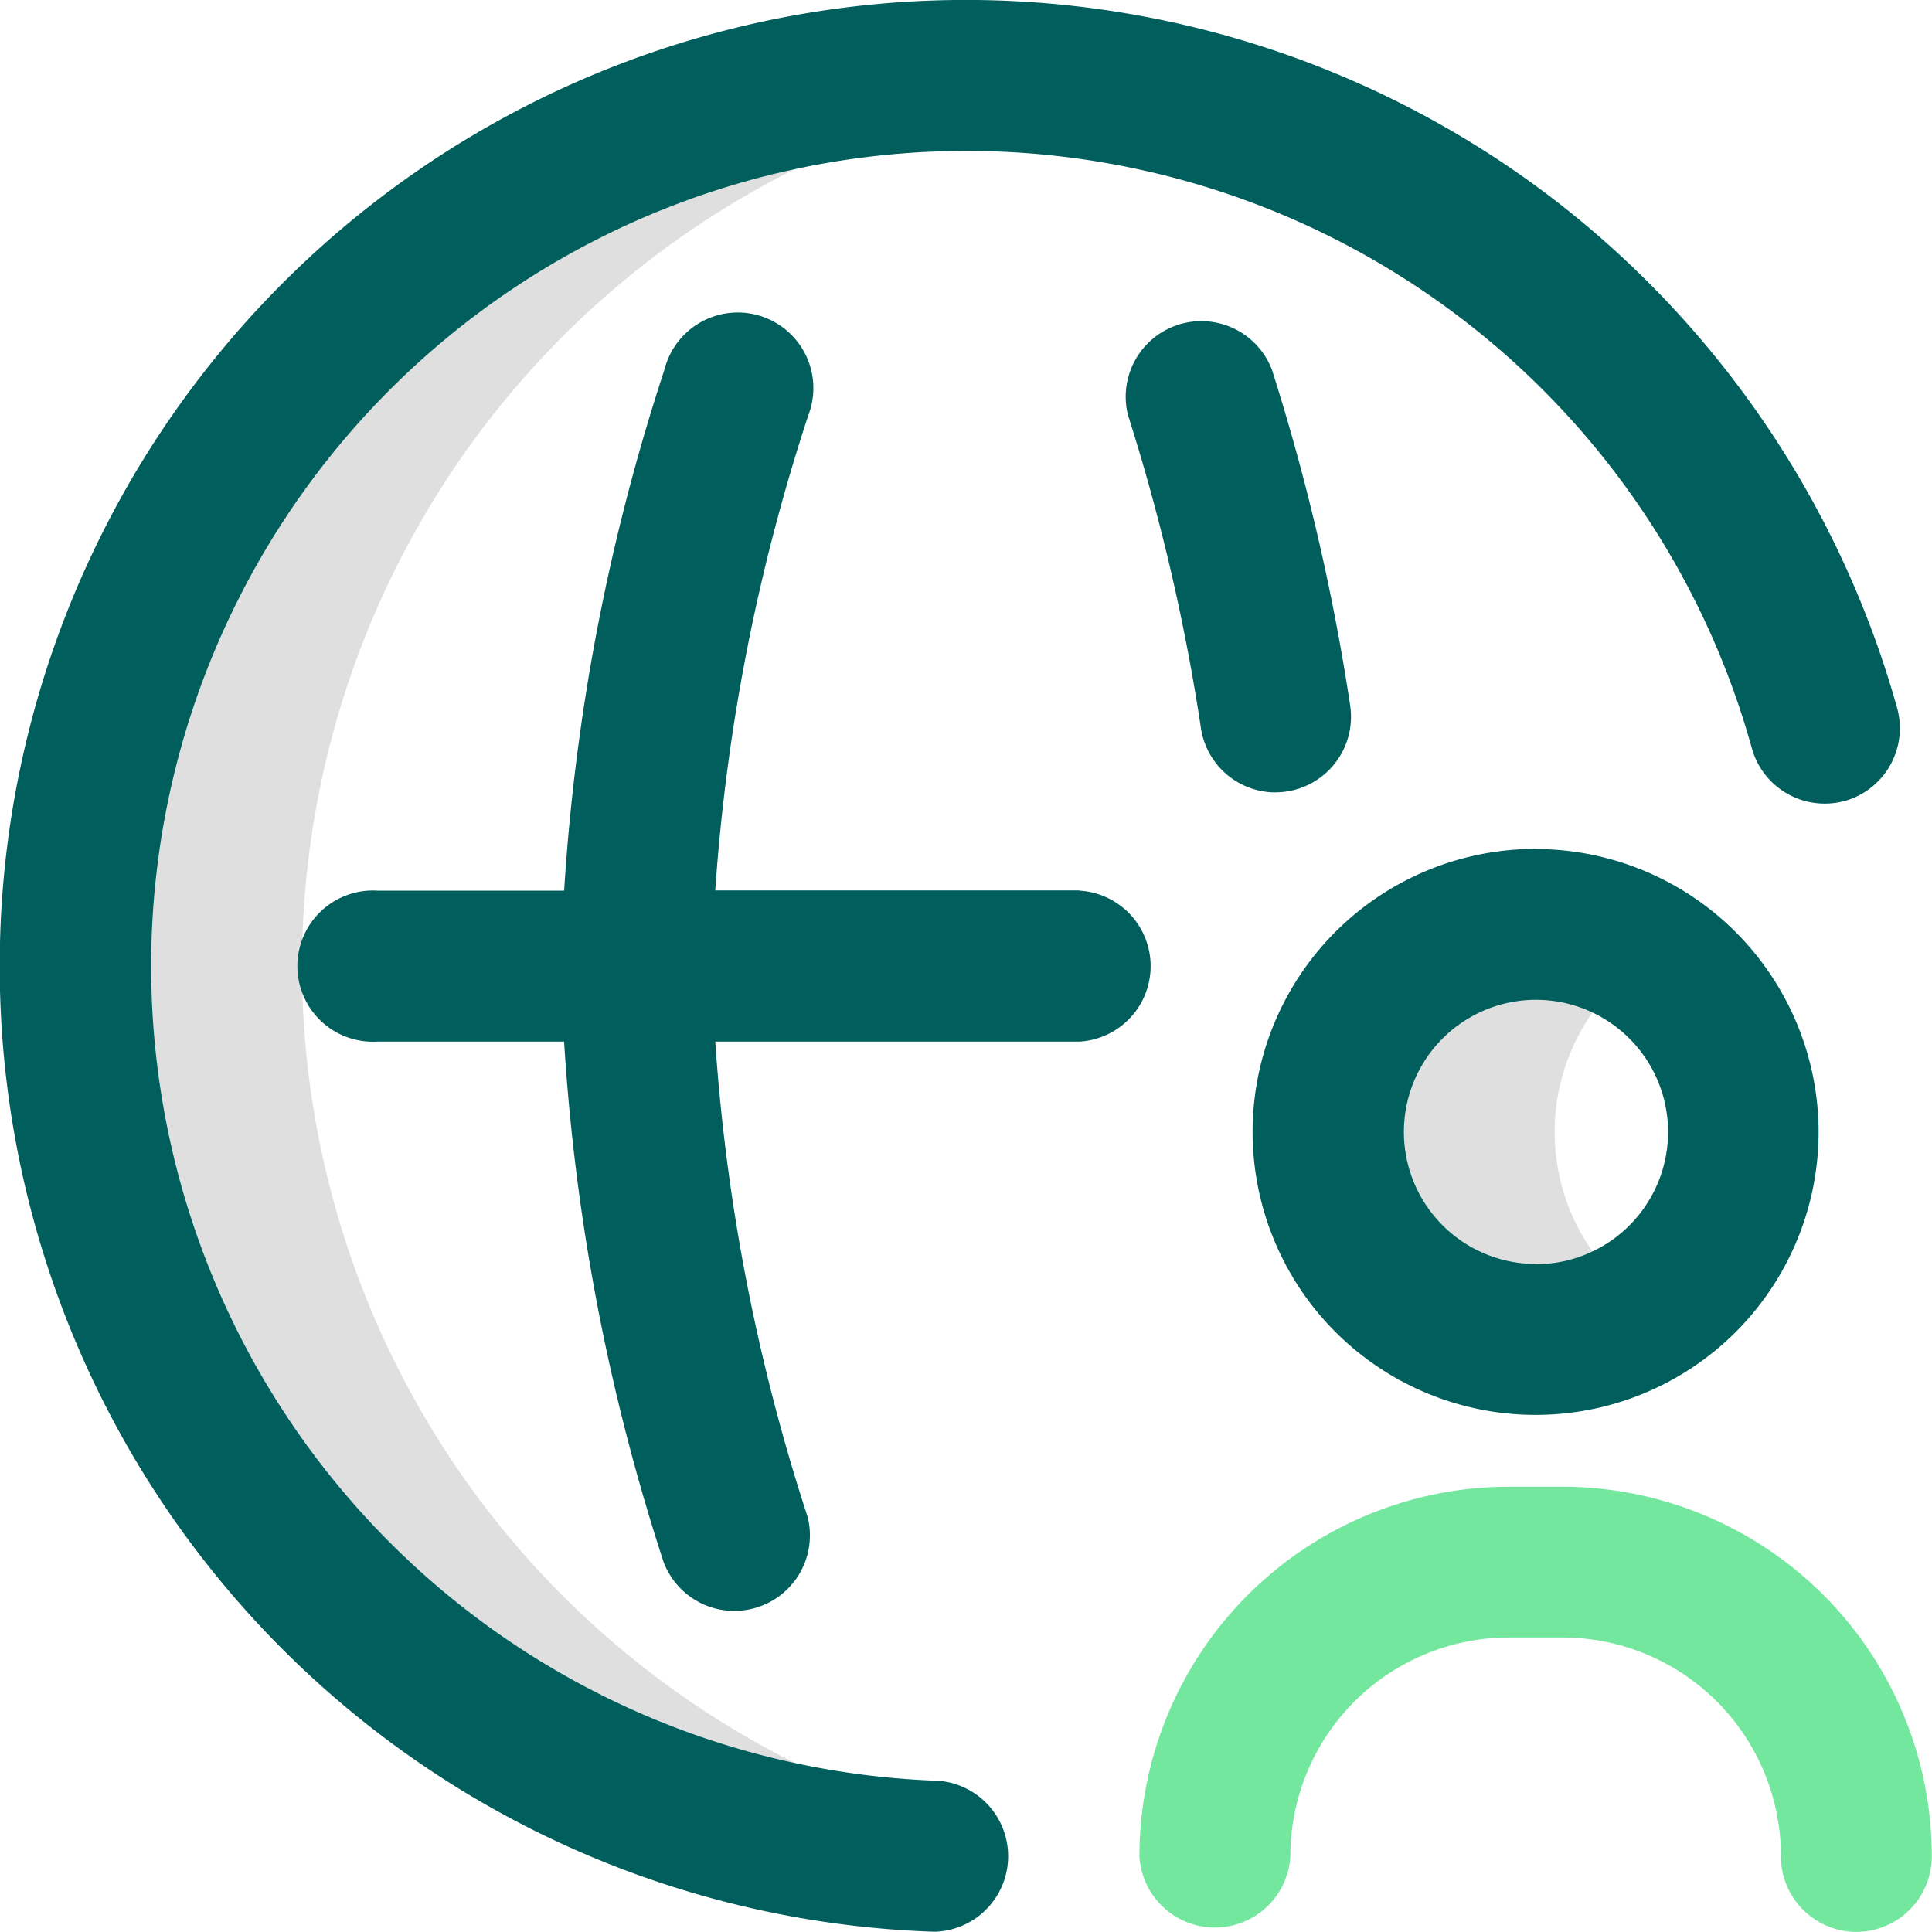
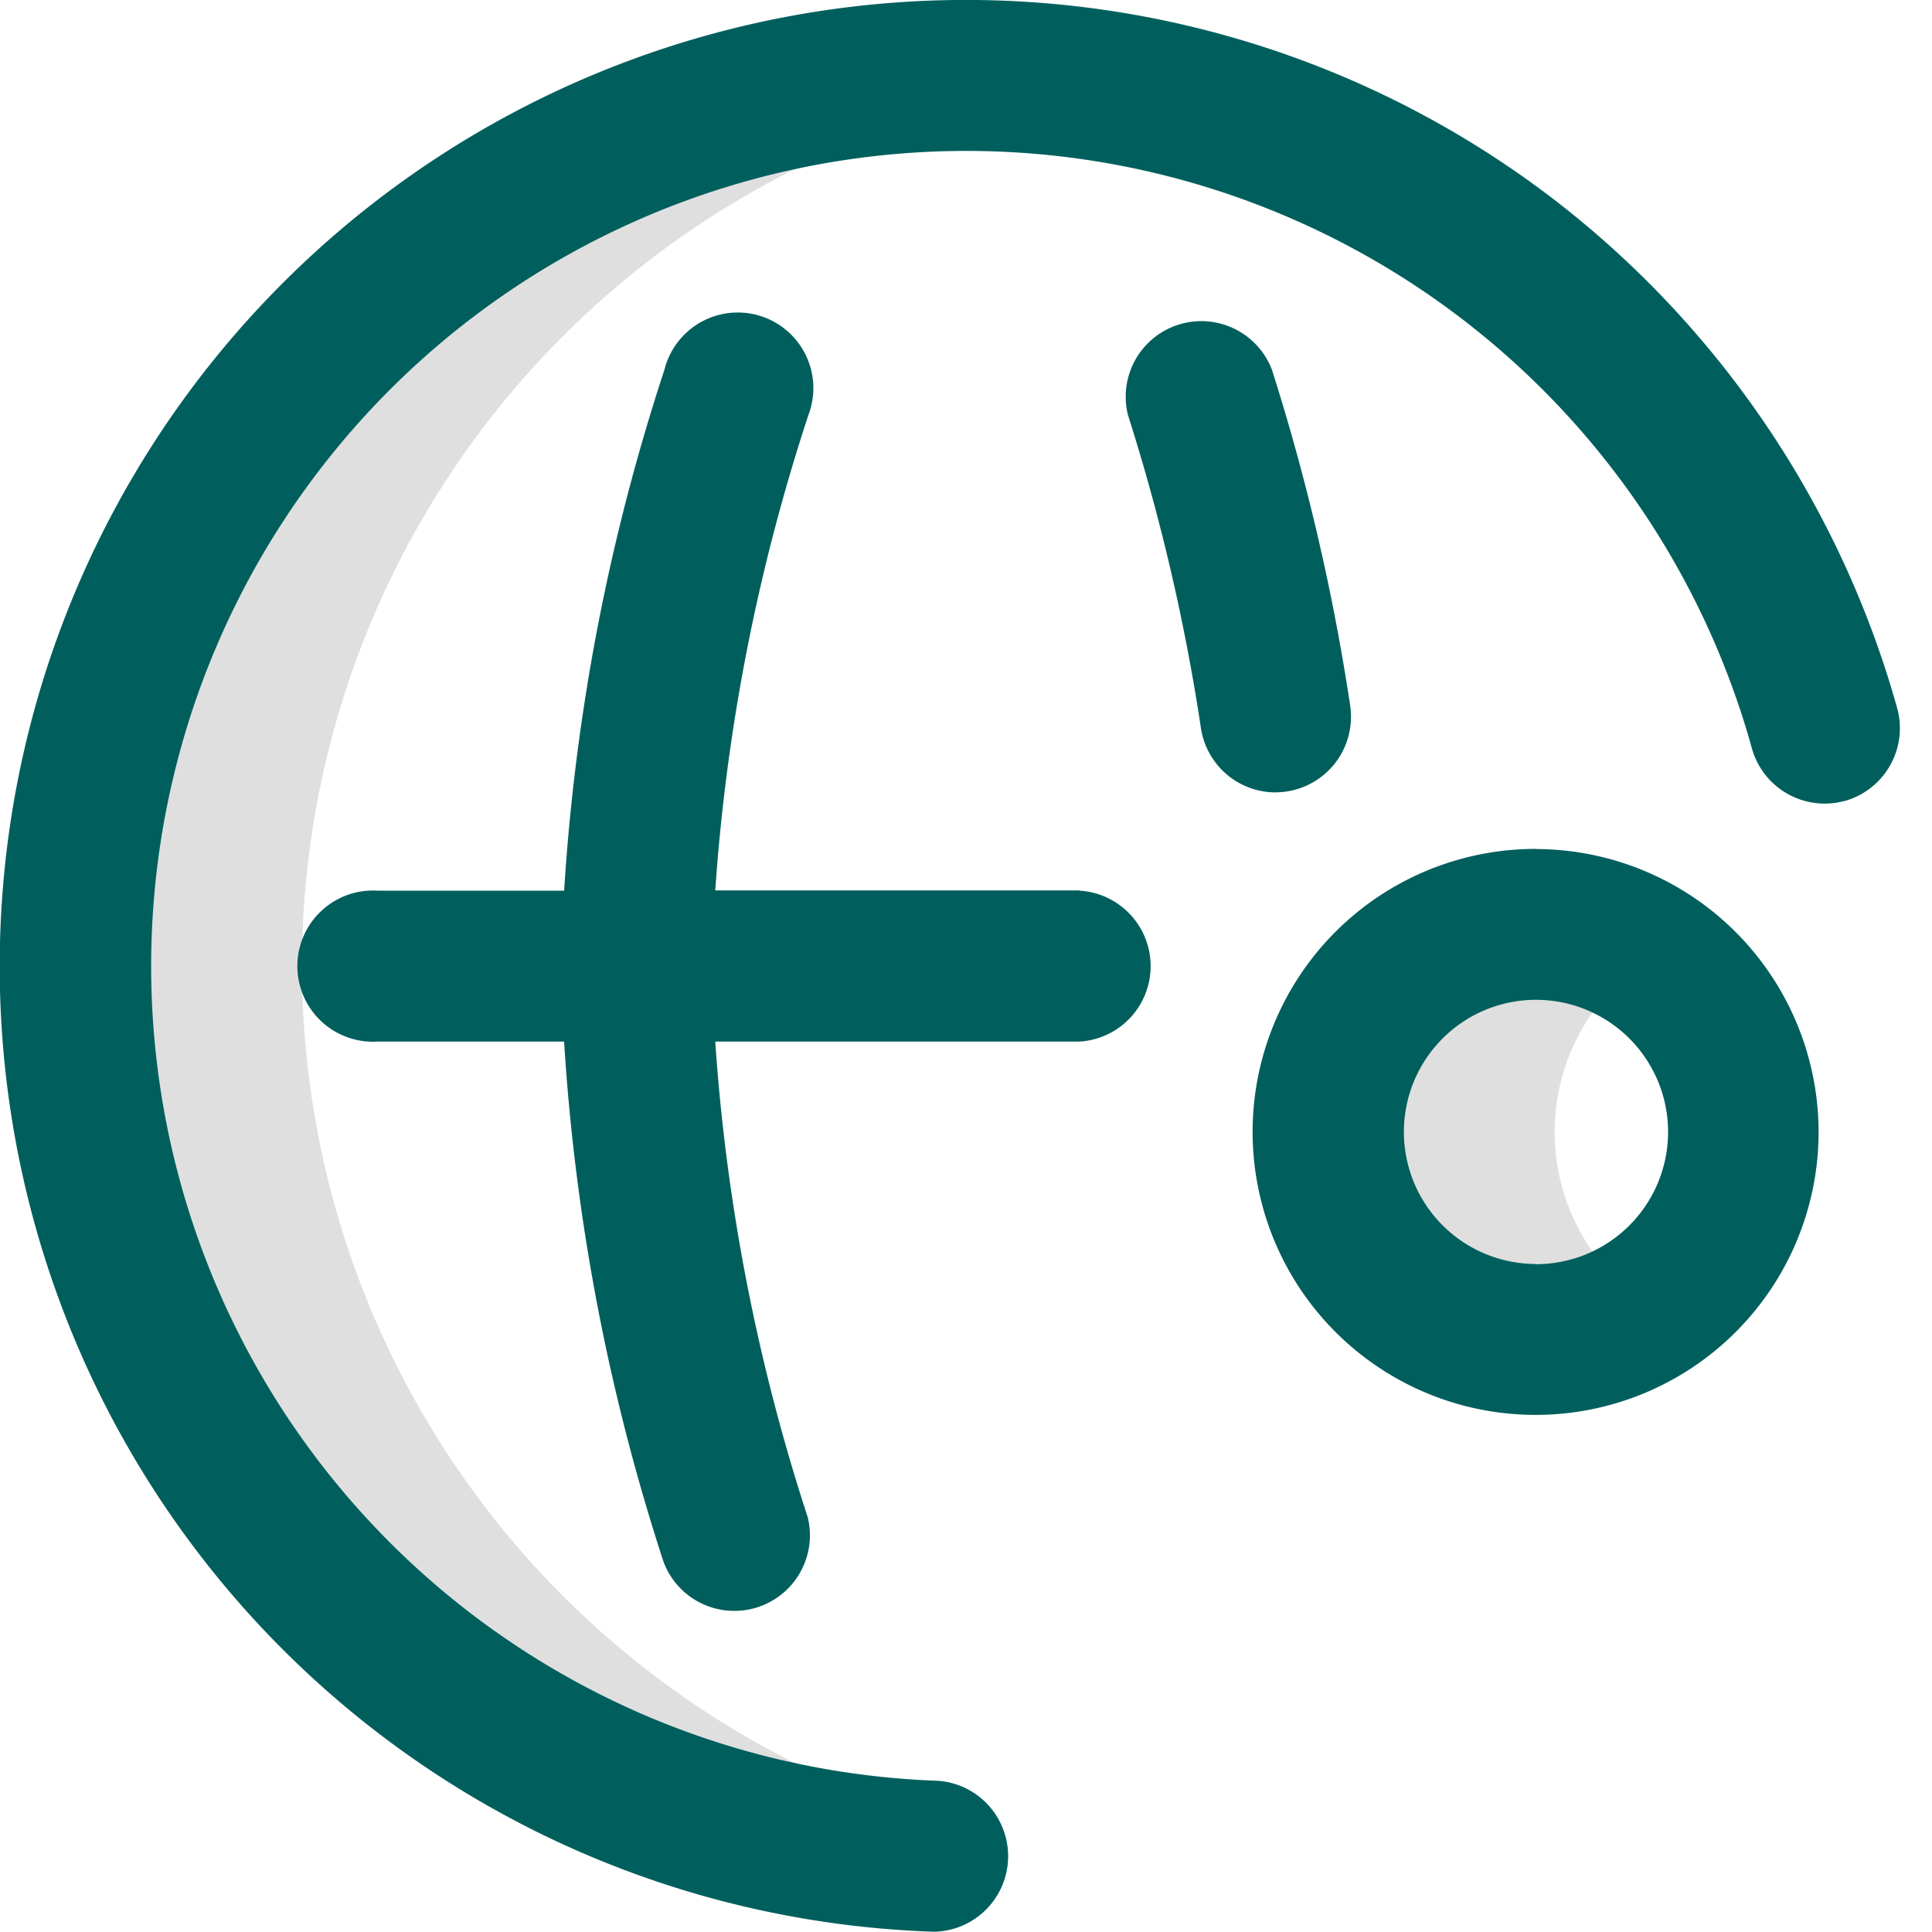
<svg xmlns="http://www.w3.org/2000/svg" width="46" height="46" viewBox="0 0 46 46">
  <g id="Group_1712" data-name="Group 1712" transform="translate(-817 -550)">
    <g id="social-network_1_" data-name="social-network (1)" transform="translate(817 550)">
      <path id="Path_627" data-name="Path 627" d="M40.037,62.374A21.2,21.2,0,1,1,43.9,20.17a21.207,21.207,0,0,0-3.548,41.3Q40.194,61.922,40.037,62.374ZM55.219,45.156a4.936,4.936,0,0,1,2.246-4.141,4.941,4.941,0,1,0,0,8.281A4.936,4.936,0,0,1,55.219,45.156Z" transform="translate(-18.203 -18.203)" fill="#dfdfdf" />
      <path id="Path_628" data-name="Path 628" d="M30.368,18.867a1.8,1.8,0,0,1-1.775-1.535,48.259,48.259,0,0,0-1.737-7.451,1.8,1.8,0,0,1,3.429-1.075,51.8,51.8,0,0,1,1.863,8,1.8,1.8,0,0,1-1.78,2.059ZM25.7,21.2H17.03A46.335,46.335,0,0,1,19.248,9.881a1.8,1.8,0,1,0-3.429-1.075,49.556,49.556,0,0,0-2.387,12.4H8.984a1.8,1.8,0,1,0,0,3.594h4.447A49.782,49.782,0,0,0,15.8,37.191a1.8,1.8,0,0,0,3.431-1.069A46.555,46.555,0,0,1,17.03,24.8H25.7a1.8,1.8,0,0,0,0-3.594Zm18.222-2.131a1.8,1.8,0,0,1-2.211-1.253A19.409,19.409,0,1,0,22.341,42.4a1.8,1.8,0,0,1-.059,3.593h-.061A23,23,0,0,1,6.736,6.736,23,23,0,0,1,37.045,4.785a23.151,23.151,0,0,1,8.126,12.076A1.8,1.8,0,0,1,43.918,19.072Zm-7.351,1.143A6.738,6.738,0,1,0,43.3,26.953,6.746,6.746,0,0,0,36.566,20.215Zm0,9.883a3.145,3.145,0,1,1,3.145-3.145A3.148,3.148,0,0,1,36.566,30.1Z" fill="#005f5d" />
-       <path id="Path_629" data-name="Path 629" d="M319.07,404.6a1.8,1.8,0,0,1-1.8-1.8,5.208,5.208,0,0,0-5.193-5.211h-1.294a5.208,5.208,0,0,0-5.193,5.211,1.8,1.8,0,0,1-3.594,0,8.805,8.805,0,0,1,8.786-8.8h1.294a8.805,8.805,0,0,1,8.786,8.8A1.8,1.8,0,0,1,319.07,404.6Z" transform="translate(-274.867 -358.602)" fill="#74e79e" />
    </g>
  </g>
</svg>